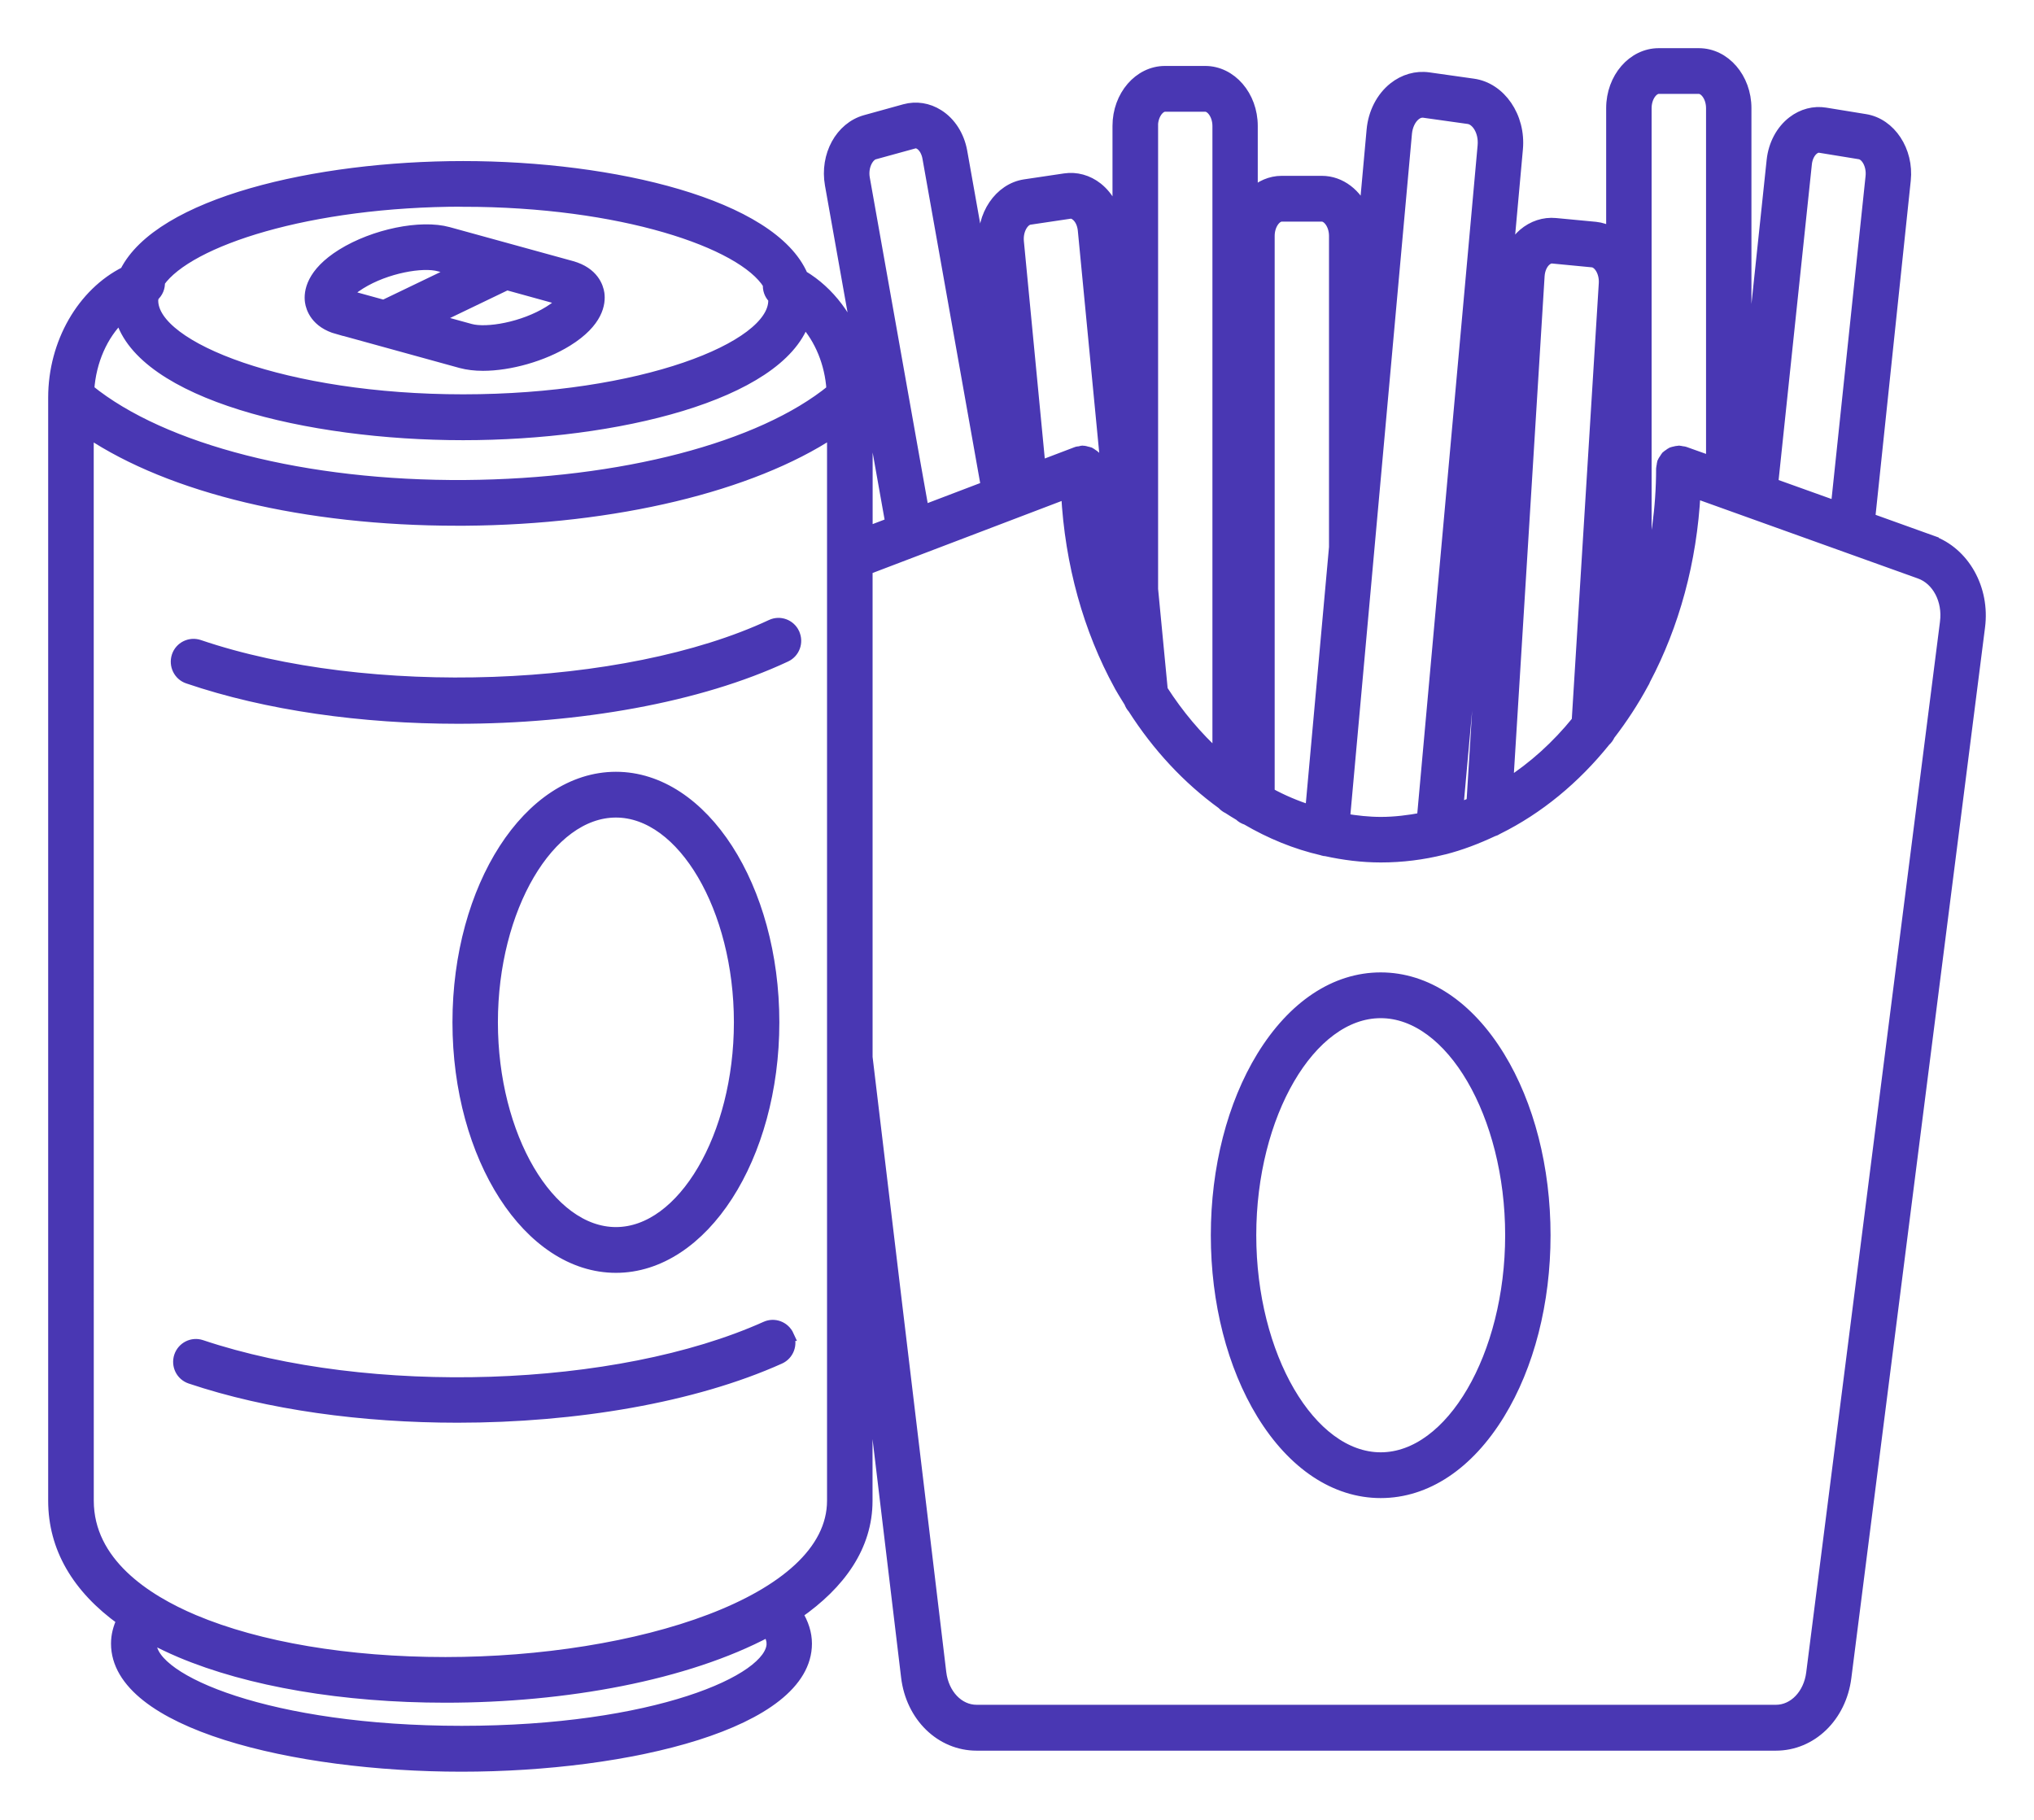
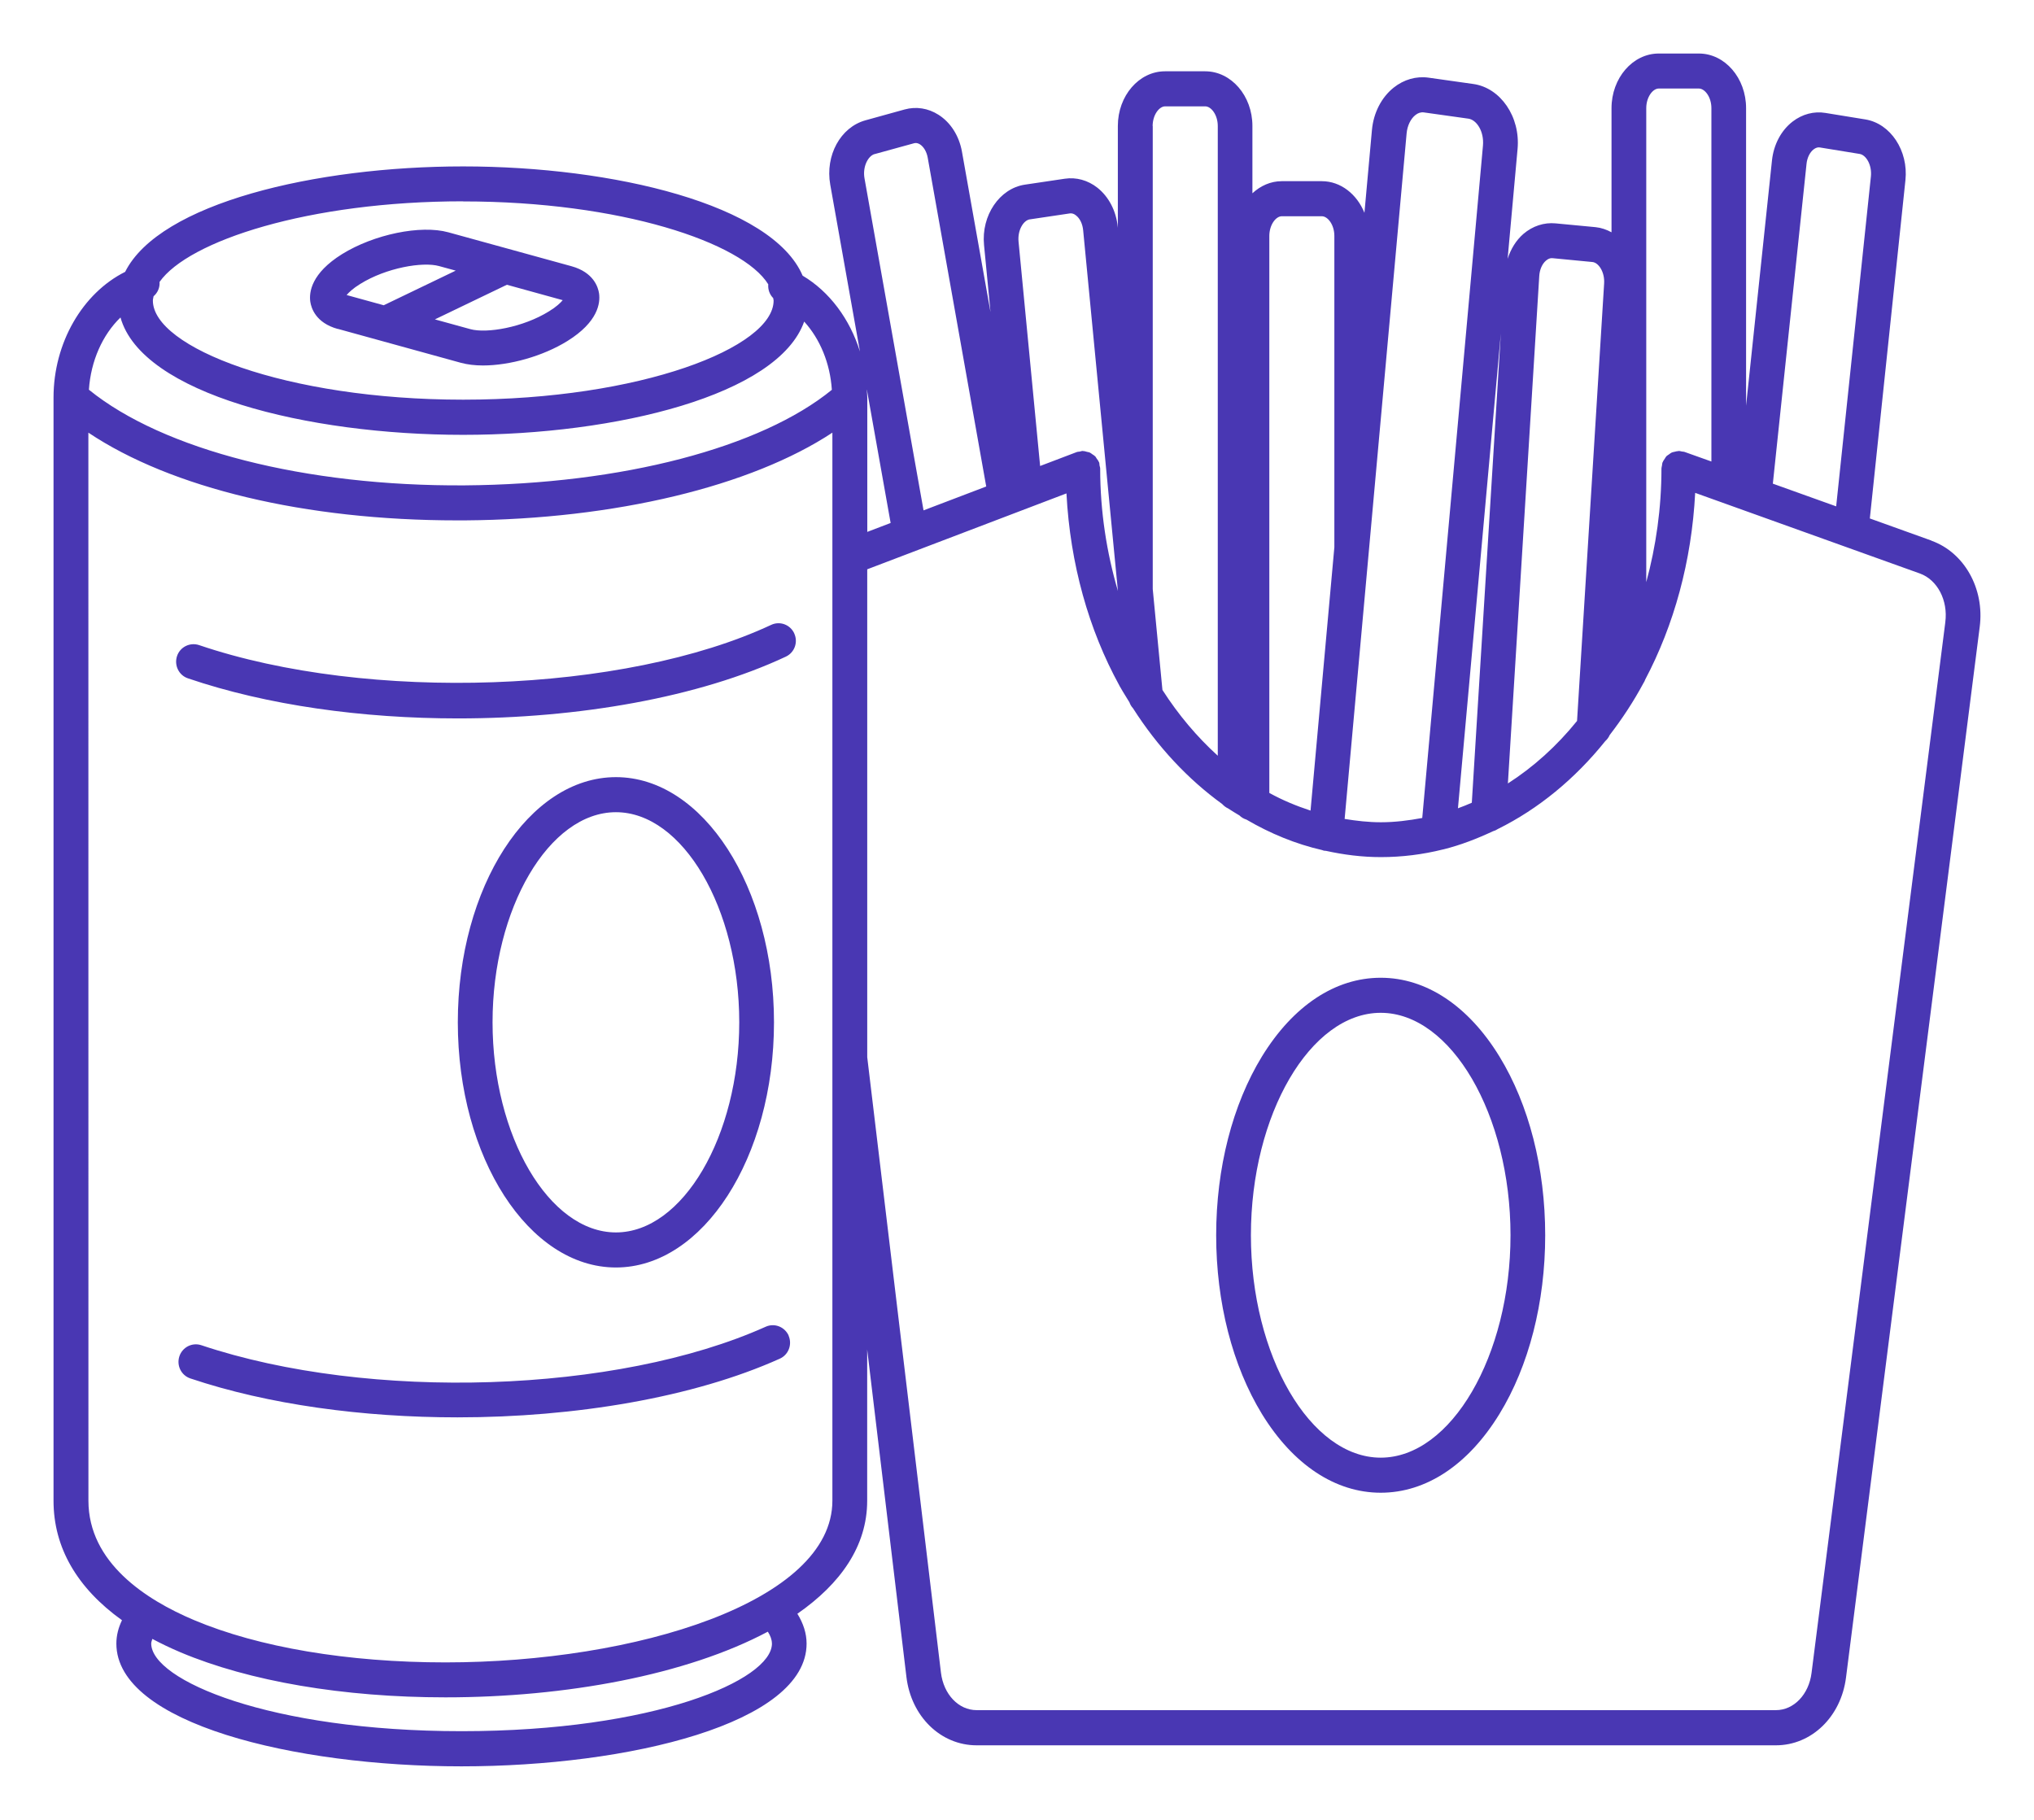
<svg xmlns="http://www.w3.org/2000/svg" width="38" height="34" viewBox="0 0 38 34" fill="none">
  <mask id="path-1-outside-1_15478_892" maskUnits="userSpaceOnUse" x="0" y="0" width="38" height="34" fill="black">
-     <rect fill="white" width="38" height="34" />
-     <path d="M14.46 19.099C14.46 16.573 13.135 14.519 11.507 14.519C9.878 14.519 8.553 16.573 8.553 19.099C8.553 21.625 9.878 23.68 11.507 23.68C13.135 23.68 14.46 21.626 14.46 19.099ZM9.202 19.099C9.202 16.972 10.258 15.174 11.507 15.174C12.755 15.174 13.811 16.972 13.811 19.099C13.811 21.227 12.755 23.025 11.507 23.025C10.258 23.025 9.202 21.227 9.202 19.099ZM14.838 11.834C14.914 11.998 14.844 12.192 14.681 12.268C13.053 13.031 10.804 13.422 8.555 13.422C6.772 13.422 4.99 13.177 3.511 12.673C3.341 12.616 3.251 12.43 3.307 12.258C3.364 12.086 3.549 11.996 3.719 12.052C6.872 13.124 11.667 12.956 14.408 11.674C14.57 11.598 14.762 11.669 14.838 11.832L14.838 11.834ZM14.732 24.952C14.805 25.117 14.732 25.311 14.568 25.384C12.958 26.108 10.75 26.48 8.546 26.48C6.779 26.48 5.013 26.242 3.557 25.753C3.386 25.696 3.295 25.512 3.351 25.34C3.408 25.168 3.591 25.076 3.761 25.132C6.901 26.184 11.53 26.033 14.305 24.787C14.468 24.713 14.659 24.787 14.734 24.952L14.732 24.952ZM6.311 6.144L8.614 6.779C8.734 6.811 8.872 6.828 9.023 6.828C9.519 6.828 10.141 6.656 10.599 6.372C11.174 6.015 11.217 5.662 11.192 5.483C11.175 5.368 11.092 5.089 10.678 4.974L8.376 4.34C7.86 4.198 6.988 4.377 6.39 4.748C5.816 5.106 5.772 5.458 5.797 5.637C5.814 5.752 5.897 6.032 6.311 6.146L6.311 6.144ZM10.513 5.608C10.472 5.657 10.395 5.732 10.259 5.815C9.773 6.118 9.092 6.234 8.786 6.149L8.125 5.967L9.47 5.32L10.506 5.606C10.508 5.606 10.511 5.608 10.513 5.608ZM6.73 5.305C7.216 5.002 7.897 4.886 8.203 4.971L8.514 5.056L7.169 5.703L6.483 5.514C6.481 5.514 6.478 5.512 6.476 5.512C6.517 5.463 6.595 5.388 6.73 5.305ZM36.085 10.1L34.933 9.686L35.598 3.366C35.656 2.816 35.32 2.307 34.848 2.231L34.105 2.11C33.89 2.074 33.672 2.132 33.492 2.27C33.277 2.435 33.137 2.699 33.105 2.995L32.621 7.579V2.021C32.621 1.458 32.226 1 31.739 1H30.989C30.503 1 30.107 1.458 30.107 2.021V4.34C30.016 4.29 29.916 4.255 29.81 4.244L29.061 4.173C28.847 4.153 28.634 4.222 28.461 4.37C28.323 4.49 28.225 4.653 28.166 4.835L28.352 2.781C28.406 2.183 28.034 1.64 27.524 1.569L26.689 1.451C26.459 1.419 26.228 1.485 26.037 1.637C25.809 1.819 25.66 2.108 25.631 2.43L25.491 3.976C25.351 3.628 25.047 3.385 24.695 3.385H23.945C23.737 3.385 23.548 3.472 23.398 3.611V2.353C23.398 1.79 23.002 1.332 22.516 1.332H21.765C21.279 1.332 20.884 1.79 20.884 2.353V4.258L20.882 4.238C20.853 3.941 20.715 3.676 20.502 3.507C20.323 3.366 20.106 3.307 19.892 3.339L19.146 3.45C18.673 3.521 18.331 4.025 18.384 4.576L18.505 5.831L17.971 2.83C17.918 2.537 17.759 2.287 17.533 2.144C17.34 2.021 17.116 1.986 16.901 2.045L16.168 2.248C15.703 2.377 15.414 2.903 15.511 3.45L16.066 6.568C15.877 5.96 15.497 5.448 14.995 5.15C14.428 3.822 11.464 3.109 8.652 3.109C5.89 3.109 2.981 3.797 2.338 5.079C1.542 5.477 1 6.405 1 7.429V28.038C1 28.913 1.441 29.669 2.279 30.27C2.211 30.411 2.174 30.557 2.174 30.707C2.174 32.197 5.496 33 8.622 33C11.748 33 15.069 32.197 15.069 30.707C15.069 30.513 15.007 30.328 14.897 30.149C15.703 29.589 16.201 28.886 16.201 28.038V25.212L16.934 31.328C17.022 32.069 17.575 32.607 18.246 32.607H33.178C33.844 32.607 34.395 32.074 34.488 31.34L36.986 11.71C37.078 10.999 36.698 10.321 36.084 10.102L36.085 10.1ZM33.75 3.063C33.762 2.947 33.812 2.844 33.885 2.789C33.924 2.76 33.963 2.748 34 2.755L34.743 2.876C34.862 2.895 34.975 3.08 34.953 3.296L34.304 9.46L33.121 9.036L33.75 3.065V3.063ZM30.989 1.654H31.739C31.849 1.654 31.973 1.81 31.973 2.021V8.622L31.474 8.444C31.456 8.437 31.437 8.439 31.42 8.435C31.401 8.432 31.385 8.425 31.366 8.425C31.363 8.425 31.361 8.427 31.358 8.427C31.334 8.427 31.31 8.435 31.287 8.44C31.268 8.445 31.249 8.447 31.233 8.454C31.214 8.462 31.199 8.476 31.182 8.488C31.165 8.5 31.146 8.51 31.131 8.525C31.119 8.539 31.111 8.556 31.101 8.571C31.087 8.592 31.072 8.611 31.064 8.634C31.062 8.638 31.06 8.639 31.058 8.643C31.052 8.662 31.053 8.68 31.05 8.697C31.047 8.716 31.04 8.733 31.04 8.752C31.04 9.496 30.937 10.209 30.756 10.876V2.021C30.756 1.812 30.879 1.654 30.989 1.654ZM28.757 5.157C28.764 5.038 28.811 4.929 28.884 4.868C28.923 4.835 28.962 4.82 29 4.823L29.749 4.895C29.864 4.905 29.982 5.079 29.969 5.295L29.463 13.469C29.085 13.937 28.649 14.33 28.171 14.637L28.757 5.157ZM28.039 6.231L27.497 14.997C27.411 15.035 27.326 15.069 27.238 15.101L28.039 6.231ZM26.279 2.491C26.292 2.35 26.353 2.222 26.441 2.151C26.491 2.11 26.546 2.093 26.6 2.1L27.434 2.217C27.583 2.238 27.73 2.45 27.705 2.723L26.571 15.282C26.317 15.329 26.061 15.362 25.797 15.362C25.567 15.362 25.344 15.336 25.121 15.3L26.279 2.491ZM23.945 4.04H24.695C24.805 4.04 24.929 4.197 24.929 4.408V10.223L24.484 15.144C24.219 15.057 23.96 14.95 23.714 14.814V4.408C23.714 4.199 23.837 4.04 23.947 4.04L23.945 4.04ZM21.534 2.355C21.534 2.146 21.657 1.987 21.767 1.987H22.517C22.627 1.987 22.751 2.144 22.751 2.355V14.119C22.364 13.768 22.016 13.356 21.717 12.89L21.536 11.006V2.355L21.534 2.355ZM19.243 4.098L19.988 3.987C20.027 3.982 20.066 3.994 20.103 4.025C20.176 4.081 20.225 4.185 20.236 4.302L20.885 11.038V11.04C20.676 10.326 20.554 9.557 20.554 8.754C20.554 8.733 20.546 8.715 20.542 8.696C20.539 8.677 20.541 8.658 20.534 8.638C20.534 8.636 20.532 8.635 20.53 8.633C20.52 8.607 20.503 8.587 20.488 8.566C20.478 8.553 20.473 8.537 20.461 8.526C20.446 8.51 20.427 8.5 20.409 8.488C20.392 8.476 20.377 8.463 20.358 8.454C20.343 8.447 20.326 8.447 20.309 8.442C20.284 8.435 20.26 8.427 20.235 8.427C20.233 8.427 20.231 8.425 20.228 8.425C20.208 8.425 20.189 8.434 20.171 8.437C20.152 8.44 20.132 8.439 20.113 8.447L19.432 8.706L19.029 4.515C19.008 4.297 19.123 4.115 19.24 4.098L19.243 4.098ZM16.34 2.879L17.074 2.677C17.087 2.673 17.129 2.661 17.187 2.697C17.258 2.743 17.312 2.835 17.332 2.946L18.425 9.089L17.254 9.535L16.151 3.332C16.112 3.113 16.219 2.912 16.34 2.878L16.34 2.879ZM16.638 9.771L16.203 9.937V7.427C16.203 7.373 16.195 7.32 16.193 7.266L16.639 9.77L16.638 9.771ZM15.543 7.281C14.218 8.365 11.616 9.046 8.681 9.068C5.709 9.087 3.047 8.406 1.661 7.281C1.697 6.743 1.915 6.256 2.251 5.931C2.65 7.358 5.737 8.124 8.653 8.124C11.517 8.124 14.538 7.383 15.024 6.008C15.32 6.333 15.509 6.787 15.541 7.283L15.543 7.281ZM8.654 3.763C11.592 3.763 13.87 4.53 14.353 5.312C14.345 5.407 14.377 5.501 14.445 5.569C14.446 5.584 14.453 5.599 14.453 5.615C14.453 6.49 11.973 7.467 8.654 7.467C5.336 7.467 2.856 6.488 2.856 5.615C2.856 5.587 2.866 5.562 2.869 5.535C2.947 5.468 2.988 5.371 2.981 5.267C3.521 4.5 5.769 3.761 8.653 3.761L8.654 3.763ZM14.422 30.705C14.422 31.39 12.216 32.343 8.624 32.343C5.032 32.343 2.825 31.388 2.825 30.705C2.825 30.678 2.839 30.647 2.846 30.619C3.011 30.707 3.185 30.79 3.371 30.869C4.658 31.412 6.416 31.711 8.321 31.711C10.567 31.711 12.824 31.294 14.345 30.484C14.394 30.561 14.421 30.634 14.421 30.704L14.422 30.705ZM8.323 31.058C6.501 31.058 4.832 30.777 3.622 30.266C2.724 29.887 1.652 29.192 1.652 28.036L1.651 8.083C3.2 9.119 5.701 9.722 8.541 9.722H8.685C11.491 9.702 14.034 9.084 15.551 8.083V28.036C15.551 29.927 11.875 31.058 8.321 31.058H8.323ZM36.343 11.625L33.844 31.255C33.794 31.657 33.513 31.95 33.179 31.95H18.246C17.908 31.95 17.628 31.655 17.579 31.248L16.202 19.751V10.636L19.924 9.218C19.993 10.537 20.341 11.765 20.909 12.801C20.916 12.818 20.927 12.834 20.936 12.849C20.988 12.943 21.046 13.029 21.1 13.12C21.115 13.162 21.137 13.2 21.167 13.232C21.625 13.95 22.191 14.556 22.833 15.021C22.864 15.055 22.901 15.084 22.943 15.103C23.012 15.15 23.085 15.191 23.156 15.235C23.192 15.271 23.237 15.297 23.286 15.312C23.73 15.572 24.205 15.768 24.702 15.882C24.715 15.886 24.726 15.893 24.741 15.894C24.751 15.896 24.761 15.896 24.771 15.896C25.104 15.969 25.445 16.013 25.797 16.013C26.194 16.013 26.582 15.964 26.958 15.87C26.963 15.869 26.968 15.869 26.973 15.867C27.291 15.787 27.595 15.669 27.892 15.53C27.924 15.521 27.954 15.508 27.982 15.489C28.742 15.113 29.424 14.551 29.991 13.845C30.026 13.814 30.053 13.777 30.073 13.732C30.305 13.431 30.518 13.108 30.705 12.76C30.717 12.74 30.729 12.721 30.736 12.697C31.273 11.68 31.604 10.488 31.67 9.208L35.867 10.714C36.195 10.832 36.396 11.215 36.343 11.623L36.343 11.625ZM25.795 18.267C24.945 18.267 24.158 18.79 23.576 19.738C23.026 20.637 22.721 21.823 22.721 23.078C22.721 24.332 23.026 25.517 23.576 26.417C24.158 27.365 24.947 27.888 25.795 27.888C26.645 27.888 27.432 27.365 28.013 26.417C28.564 25.518 28.868 24.332 28.868 23.078C28.868 21.823 28.564 20.638 28.013 19.738C27.432 18.79 26.643 18.267 25.795 18.267ZM25.795 27.233C24.48 27.233 23.37 25.329 23.37 23.077C23.37 20.825 24.48 18.922 25.795 18.922C27.109 18.922 28.22 20.825 28.22 23.077C28.22 25.329 27.109 27.233 25.795 27.233Z" />
-   </mask>
+     </mask>
  <path d="M14.46 19.099C14.46 16.573 13.135 14.519 11.507 14.519C9.878 14.519 8.553 16.573 8.553 19.099C8.553 21.625 9.878 23.68 11.507 23.68C13.135 23.68 14.46 21.626 14.46 19.099ZM9.202 19.099C9.202 16.972 10.258 15.174 11.507 15.174C12.755 15.174 13.811 16.972 13.811 19.099C13.811 21.227 12.755 23.025 11.507 23.025C10.258 23.025 9.202 21.227 9.202 19.099ZM14.838 11.834C14.914 11.998 14.844 12.192 14.681 12.268C13.053 13.031 10.804 13.422 8.555 13.422C6.772 13.422 4.99 13.177 3.511 12.673C3.341 12.616 3.251 12.43 3.307 12.258C3.364 12.086 3.549 11.996 3.719 12.052C6.872 13.124 11.667 12.956 14.408 11.674C14.57 11.598 14.762 11.669 14.838 11.832L14.838 11.834ZM14.732 24.952C14.805 25.117 14.732 25.311 14.568 25.384C12.958 26.108 10.75 26.48 8.546 26.48C6.779 26.48 5.013 26.242 3.557 25.753C3.386 25.696 3.295 25.512 3.351 25.34C3.408 25.168 3.591 25.076 3.761 25.132C6.901 26.184 11.53 26.033 14.305 24.787C14.468 24.713 14.659 24.787 14.734 24.952L14.732 24.952ZM6.311 6.144L8.614 6.779C8.734 6.811 8.872 6.828 9.023 6.828C9.519 6.828 10.141 6.656 10.599 6.372C11.174 6.015 11.217 5.662 11.192 5.483C11.175 5.368 11.092 5.089 10.678 4.974L8.376 4.34C7.86 4.198 6.988 4.377 6.39 4.748C5.816 5.106 5.772 5.458 5.797 5.637C5.814 5.752 5.897 6.032 6.311 6.146L6.311 6.144ZM10.513 5.608C10.472 5.657 10.395 5.732 10.259 5.815C9.773 6.118 9.092 6.234 8.786 6.149L8.125 5.967L9.47 5.32L10.506 5.606C10.508 5.606 10.511 5.608 10.513 5.608ZM6.73 5.305C7.216 5.002 7.897 4.886 8.203 4.971L8.514 5.056L7.169 5.703L6.483 5.514C6.481 5.514 6.478 5.512 6.476 5.512C6.517 5.463 6.595 5.388 6.73 5.305ZM36.085 10.1L34.933 9.686L35.598 3.366C35.656 2.816 35.32 2.307 34.848 2.231L34.105 2.11C33.89 2.074 33.672 2.132 33.492 2.27C33.277 2.435 33.137 2.699 33.105 2.995L32.621 7.579V2.021C32.621 1.458 32.226 1 31.739 1H30.989C30.503 1 30.107 1.458 30.107 2.021V4.34C30.016 4.29 29.916 4.255 29.81 4.244L29.061 4.173C28.847 4.153 28.634 4.222 28.461 4.37C28.323 4.49 28.225 4.653 28.166 4.835L28.352 2.781C28.406 2.183 28.034 1.64 27.524 1.569L26.689 1.451C26.459 1.419 26.228 1.485 26.037 1.637C25.809 1.819 25.66 2.108 25.631 2.43L25.491 3.976C25.351 3.628 25.047 3.385 24.695 3.385H23.945C23.737 3.385 23.548 3.472 23.398 3.611V2.353C23.398 1.79 23.002 1.332 22.516 1.332H21.765C21.279 1.332 20.884 1.79 20.884 2.353V4.258L20.882 4.238C20.853 3.941 20.715 3.676 20.502 3.507C20.323 3.366 20.106 3.307 19.892 3.339L19.146 3.45C18.673 3.521 18.331 4.025 18.384 4.576L18.505 5.831L17.971 2.83C17.918 2.537 17.759 2.287 17.533 2.144C17.34 2.021 17.116 1.986 16.901 2.045L16.168 2.248C15.703 2.377 15.414 2.903 15.511 3.45L16.066 6.568C15.877 5.96 15.497 5.448 14.995 5.15C14.428 3.822 11.464 3.109 8.652 3.109C5.89 3.109 2.981 3.797 2.338 5.079C1.542 5.477 1 6.405 1 7.429V28.038C1 28.913 1.441 29.669 2.279 30.27C2.211 30.411 2.174 30.557 2.174 30.707C2.174 32.197 5.496 33 8.622 33C11.748 33 15.069 32.197 15.069 30.707C15.069 30.513 15.007 30.328 14.897 30.149C15.703 29.589 16.201 28.886 16.201 28.038V25.212L16.934 31.328C17.022 32.069 17.575 32.607 18.246 32.607H33.178C33.844 32.607 34.395 32.074 34.488 31.34L36.986 11.71C37.078 10.999 36.698 10.321 36.084 10.102L36.085 10.1ZM33.75 3.063C33.762 2.947 33.812 2.844 33.885 2.789C33.924 2.76 33.963 2.748 34 2.755L34.743 2.876C34.862 2.895 34.975 3.08 34.953 3.296L34.304 9.46L33.121 9.036L33.75 3.065V3.063ZM30.989 1.654H31.739C31.849 1.654 31.973 1.81 31.973 2.021V8.622L31.474 8.444C31.456 8.437 31.437 8.439 31.42 8.435C31.401 8.432 31.385 8.425 31.366 8.425C31.363 8.425 31.361 8.427 31.358 8.427C31.334 8.427 31.31 8.435 31.287 8.44C31.268 8.445 31.249 8.447 31.233 8.454C31.214 8.462 31.199 8.476 31.182 8.488C31.165 8.5 31.146 8.51 31.131 8.525C31.119 8.539 31.111 8.556 31.101 8.571C31.087 8.592 31.072 8.611 31.064 8.634C31.062 8.638 31.06 8.639 31.058 8.643C31.052 8.662 31.053 8.68 31.05 8.697C31.047 8.716 31.04 8.733 31.04 8.752C31.04 9.496 30.937 10.209 30.756 10.876V2.021C30.756 1.812 30.879 1.654 30.989 1.654ZM28.757 5.157C28.764 5.038 28.811 4.929 28.884 4.868C28.923 4.835 28.962 4.82 29 4.823L29.749 4.895C29.864 4.905 29.982 5.079 29.969 5.295L29.463 13.469C29.085 13.937 28.649 14.33 28.171 14.637L28.757 5.157ZM28.039 6.231L27.497 14.997C27.411 15.035 27.326 15.069 27.238 15.101L28.039 6.231ZM26.279 2.491C26.292 2.35 26.353 2.222 26.441 2.151C26.491 2.11 26.546 2.093 26.6 2.1L27.434 2.217C27.583 2.238 27.73 2.45 27.705 2.723L26.571 15.282C26.317 15.329 26.061 15.362 25.797 15.362C25.567 15.362 25.344 15.336 25.121 15.3L26.279 2.491ZM23.945 4.04H24.695C24.805 4.04 24.929 4.197 24.929 4.408V10.223L24.484 15.144C24.219 15.057 23.96 14.95 23.714 14.814V4.408C23.714 4.199 23.837 4.04 23.947 4.04L23.945 4.04ZM21.534 2.355C21.534 2.146 21.657 1.987 21.767 1.987H22.517C22.627 1.987 22.751 2.144 22.751 2.355V14.119C22.364 13.768 22.016 13.356 21.717 12.89L21.536 11.006V2.355L21.534 2.355ZM19.243 4.098L19.988 3.987C20.027 3.982 20.066 3.994 20.103 4.025C20.176 4.081 20.225 4.185 20.236 4.302L20.885 11.038V11.04C20.676 10.326 20.554 9.557 20.554 8.754C20.554 8.733 20.546 8.715 20.542 8.696C20.539 8.677 20.541 8.658 20.534 8.638C20.534 8.636 20.532 8.635 20.53 8.633C20.52 8.607 20.503 8.587 20.488 8.566C20.478 8.553 20.473 8.537 20.461 8.526C20.446 8.51 20.427 8.5 20.409 8.488C20.392 8.476 20.377 8.463 20.358 8.454C20.343 8.447 20.326 8.447 20.309 8.442C20.284 8.435 20.26 8.427 20.235 8.427C20.233 8.427 20.231 8.425 20.228 8.425C20.208 8.425 20.189 8.434 20.171 8.437C20.152 8.44 20.132 8.439 20.113 8.447L19.432 8.706L19.029 4.515C19.008 4.297 19.123 4.115 19.24 4.098L19.243 4.098ZM16.34 2.879L17.074 2.677C17.087 2.673 17.129 2.661 17.187 2.697C17.258 2.743 17.312 2.835 17.332 2.946L18.425 9.089L17.254 9.535L16.151 3.332C16.112 3.113 16.219 2.912 16.34 2.878L16.34 2.879ZM16.638 9.771L16.203 9.937V7.427C16.203 7.373 16.195 7.32 16.193 7.266L16.639 9.77L16.638 9.771ZM15.543 7.281C14.218 8.365 11.616 9.046 8.681 9.068C5.709 9.087 3.047 8.406 1.661 7.281C1.697 6.743 1.915 6.256 2.251 5.931C2.65 7.358 5.737 8.124 8.653 8.124C11.517 8.124 14.538 7.383 15.024 6.008C15.32 6.333 15.509 6.787 15.541 7.283L15.543 7.281ZM8.654 3.763C11.592 3.763 13.87 4.53 14.353 5.312C14.345 5.407 14.377 5.501 14.445 5.569C14.446 5.584 14.453 5.599 14.453 5.615C14.453 6.49 11.973 7.467 8.654 7.467C5.336 7.467 2.856 6.488 2.856 5.615C2.856 5.587 2.866 5.562 2.869 5.535C2.947 5.468 2.988 5.371 2.981 5.267C3.521 4.5 5.769 3.761 8.653 3.761L8.654 3.763ZM14.422 30.705C14.422 31.39 12.216 32.343 8.624 32.343C5.032 32.343 2.825 31.388 2.825 30.705C2.825 30.678 2.839 30.647 2.846 30.619C3.011 30.707 3.185 30.79 3.371 30.869C4.658 31.412 6.416 31.711 8.321 31.711C10.567 31.711 12.824 31.294 14.345 30.484C14.394 30.561 14.421 30.634 14.421 30.704L14.422 30.705ZM8.323 31.058C6.501 31.058 4.832 30.777 3.622 30.266C2.724 29.887 1.652 29.192 1.652 28.036L1.651 8.083C3.2 9.119 5.701 9.722 8.541 9.722H8.685C11.491 9.702 14.034 9.084 15.551 8.083V28.036C15.551 29.927 11.875 31.058 8.321 31.058H8.323ZM36.343 11.625L33.844 31.255C33.794 31.657 33.513 31.95 33.179 31.95H18.246C17.908 31.95 17.628 31.655 17.579 31.248L16.202 19.751V10.636L19.924 9.218C19.993 10.537 20.341 11.765 20.909 12.801C20.916 12.818 20.927 12.834 20.936 12.849C20.988 12.943 21.046 13.029 21.1 13.12C21.115 13.162 21.137 13.2 21.167 13.232C21.625 13.95 22.191 14.556 22.833 15.021C22.864 15.055 22.901 15.084 22.943 15.103C23.012 15.15 23.085 15.191 23.156 15.235C23.192 15.271 23.237 15.297 23.286 15.312C23.73 15.572 24.205 15.768 24.702 15.882C24.715 15.886 24.726 15.893 24.741 15.894C24.751 15.896 24.761 15.896 24.771 15.896C25.104 15.969 25.445 16.013 25.797 16.013C26.194 16.013 26.582 15.964 26.958 15.87C26.963 15.869 26.968 15.869 26.973 15.867C27.291 15.787 27.595 15.669 27.892 15.53C27.924 15.521 27.954 15.508 27.982 15.489C28.742 15.113 29.424 14.551 29.991 13.845C30.026 13.814 30.053 13.777 30.073 13.732C30.305 13.431 30.518 13.108 30.705 12.76C30.717 12.74 30.729 12.721 30.736 12.697C31.273 11.68 31.604 10.488 31.67 9.208L35.867 10.714C36.195 10.832 36.396 11.215 36.343 11.623L36.343 11.625ZM25.795 18.267C24.945 18.267 24.158 18.79 23.576 19.738C23.026 20.637 22.721 21.823 22.721 23.078C22.721 24.332 23.026 25.517 23.576 26.417C24.158 27.365 24.947 27.888 25.795 27.888C26.645 27.888 27.432 27.365 28.013 26.417C28.564 25.518 28.868 24.332 28.868 23.078C28.868 21.823 28.564 20.638 28.013 19.738C27.432 18.79 26.643 18.267 25.795 18.267ZM25.795 27.233C24.48 27.233 23.37 25.329 23.37 23.077C23.37 20.825 24.48 18.922 25.795 18.922C27.109 18.922 28.22 20.825 28.22 23.077C28.22 25.329 27.109 27.233 25.795 27.233Z" fill="#4937B3" />
-   <path d="M14.46 19.099C14.46 16.573 13.135 14.519 11.507 14.519C9.878 14.519 8.553 16.573 8.553 19.099C8.553 21.625 9.878 23.68 11.507 23.68C13.135 23.68 14.46 21.626 14.46 19.099ZM9.202 19.099C9.202 16.972 10.258 15.174 11.507 15.174C12.755 15.174 13.811 16.972 13.811 19.099C13.811 21.227 12.755 23.025 11.507 23.025C10.258 23.025 9.202 21.227 9.202 19.099ZM14.838 11.834C14.914 11.998 14.844 12.192 14.681 12.268C13.053 13.031 10.804 13.422 8.555 13.422C6.772 13.422 4.99 13.177 3.511 12.673C3.341 12.616 3.251 12.43 3.307 12.258C3.364 12.086 3.549 11.996 3.719 12.052C6.872 13.124 11.667 12.956 14.408 11.674C14.57 11.598 14.762 11.669 14.838 11.832L14.838 11.834ZM14.732 24.952C14.805 25.117 14.732 25.311 14.568 25.384C12.958 26.108 10.75 26.48 8.546 26.48C6.779 26.48 5.013 26.242 3.557 25.753C3.386 25.696 3.295 25.512 3.351 25.34C3.408 25.168 3.591 25.076 3.761 25.132C6.901 26.184 11.53 26.033 14.305 24.787C14.468 24.713 14.659 24.787 14.734 24.952L14.732 24.952ZM6.311 6.144L8.614 6.779C8.734 6.811 8.872 6.828 9.023 6.828C9.519 6.828 10.141 6.656 10.599 6.372C11.174 6.015 11.217 5.662 11.192 5.483C11.175 5.368 11.092 5.089 10.678 4.974L8.376 4.34C7.86 4.198 6.988 4.377 6.39 4.748C5.816 5.106 5.772 5.458 5.797 5.637C5.814 5.752 5.897 6.032 6.311 6.146L6.311 6.144ZM10.513 5.608C10.472 5.657 10.395 5.732 10.259 5.815C9.773 6.118 9.092 6.234 8.786 6.149L8.125 5.967L9.47 5.32L10.506 5.606C10.508 5.606 10.511 5.608 10.513 5.608ZM6.73 5.305C7.216 5.002 7.897 4.886 8.203 4.971L8.514 5.056L7.169 5.703L6.483 5.514C6.481 5.514 6.478 5.512 6.476 5.512C6.517 5.463 6.595 5.388 6.73 5.305ZM36.085 10.1L34.933 9.686L35.598 3.366C35.656 2.816 35.32 2.307 34.848 2.231L34.105 2.11C33.89 2.074 33.672 2.132 33.492 2.27C33.277 2.435 33.137 2.699 33.105 2.995L32.621 7.579V2.021C32.621 1.458 32.226 1 31.739 1H30.989C30.503 1 30.107 1.458 30.107 2.021V4.34C30.016 4.29 29.916 4.255 29.81 4.244L29.061 4.173C28.847 4.153 28.634 4.222 28.461 4.37C28.323 4.49 28.225 4.653 28.166 4.835L28.352 2.781C28.406 2.183 28.034 1.64 27.524 1.569L26.689 1.451C26.459 1.419 26.228 1.485 26.037 1.637C25.809 1.819 25.66 2.108 25.631 2.43L25.491 3.976C25.351 3.628 25.047 3.385 24.695 3.385H23.945C23.737 3.385 23.548 3.472 23.398 3.611V2.353C23.398 1.79 23.002 1.332 22.516 1.332H21.765C21.279 1.332 20.884 1.79 20.884 2.353V4.258L20.882 4.238C20.853 3.941 20.715 3.676 20.502 3.507C20.323 3.366 20.106 3.307 19.892 3.339L19.146 3.45C18.673 3.521 18.331 4.025 18.384 4.576L18.505 5.831L17.971 2.83C17.918 2.537 17.759 2.287 17.533 2.144C17.34 2.021 17.116 1.986 16.901 2.045L16.168 2.248C15.703 2.377 15.414 2.903 15.511 3.45L16.066 6.568C15.877 5.96 15.497 5.448 14.995 5.15C14.428 3.822 11.464 3.109 8.652 3.109C5.89 3.109 2.981 3.797 2.338 5.079C1.542 5.477 1 6.405 1 7.429V28.038C1 28.913 1.441 29.669 2.279 30.27C2.211 30.411 2.174 30.557 2.174 30.707C2.174 32.197 5.496 33 8.622 33C11.748 33 15.069 32.197 15.069 30.707C15.069 30.513 15.007 30.328 14.897 30.149C15.703 29.589 16.201 28.886 16.201 28.038V25.212L16.934 31.328C17.022 32.069 17.575 32.607 18.246 32.607H33.178C33.844 32.607 34.395 32.074 34.488 31.34L36.986 11.71C37.078 10.999 36.698 10.321 36.084 10.102L36.085 10.1ZM33.75 3.063C33.762 2.947 33.812 2.844 33.885 2.789C33.924 2.76 33.963 2.748 34 2.755L34.743 2.876C34.862 2.895 34.975 3.08 34.953 3.296L34.304 9.46L33.121 9.036L33.75 3.065V3.063ZM30.989 1.654H31.739C31.849 1.654 31.973 1.81 31.973 2.021V8.622L31.474 8.444C31.456 8.437 31.437 8.439 31.42 8.435C31.401 8.432 31.385 8.425 31.366 8.425C31.363 8.425 31.361 8.427 31.358 8.427C31.334 8.427 31.31 8.435 31.287 8.44C31.268 8.445 31.249 8.447 31.233 8.454C31.214 8.462 31.199 8.476 31.182 8.488C31.165 8.5 31.146 8.51 31.131 8.525C31.119 8.539 31.111 8.556 31.101 8.571C31.087 8.592 31.072 8.611 31.064 8.634C31.062 8.638 31.06 8.639 31.058 8.643C31.052 8.662 31.053 8.68 31.05 8.697C31.047 8.716 31.04 8.733 31.04 8.752C31.04 9.496 30.937 10.209 30.756 10.876V2.021C30.756 1.812 30.879 1.654 30.989 1.654ZM28.757 5.157C28.764 5.038 28.811 4.929 28.884 4.868C28.923 4.835 28.962 4.82 29 4.823L29.749 4.895C29.864 4.905 29.982 5.079 29.969 5.295L29.463 13.469C29.085 13.937 28.649 14.33 28.171 14.637L28.757 5.157ZM28.039 6.231L27.497 14.997C27.411 15.035 27.326 15.069 27.238 15.101L28.039 6.231ZM26.279 2.491C26.292 2.35 26.353 2.222 26.441 2.151C26.491 2.11 26.546 2.093 26.6 2.1L27.434 2.217C27.583 2.238 27.73 2.45 27.705 2.723L26.571 15.282C26.317 15.329 26.061 15.362 25.797 15.362C25.567 15.362 25.344 15.336 25.121 15.3L26.279 2.491ZM23.945 4.04H24.695C24.805 4.04 24.929 4.197 24.929 4.408V10.223L24.484 15.144C24.219 15.057 23.96 14.95 23.714 14.814V4.408C23.714 4.199 23.837 4.04 23.947 4.04L23.945 4.04ZM21.534 2.355C21.534 2.146 21.657 1.987 21.767 1.987H22.517C22.627 1.987 22.751 2.144 22.751 2.355V14.119C22.364 13.768 22.016 13.356 21.717 12.89L21.536 11.006V2.355L21.534 2.355ZM19.243 4.098L19.988 3.987C20.027 3.982 20.066 3.994 20.103 4.025C20.176 4.081 20.225 4.185 20.236 4.302L20.885 11.038V11.04C20.676 10.326 20.554 9.557 20.554 8.754C20.554 8.733 20.546 8.715 20.542 8.696C20.539 8.677 20.541 8.658 20.534 8.638C20.534 8.636 20.532 8.635 20.53 8.633C20.52 8.607 20.503 8.587 20.488 8.566C20.478 8.553 20.473 8.537 20.461 8.526C20.446 8.51 20.427 8.5 20.409 8.488C20.392 8.476 20.377 8.463 20.358 8.454C20.343 8.447 20.326 8.447 20.309 8.442C20.284 8.435 20.26 8.427 20.235 8.427C20.233 8.427 20.231 8.425 20.228 8.425C20.208 8.425 20.189 8.434 20.171 8.437C20.152 8.44 20.132 8.439 20.113 8.447L19.432 8.706L19.029 4.515C19.008 4.297 19.123 4.115 19.24 4.098L19.243 4.098ZM16.34 2.879L17.074 2.677C17.087 2.673 17.129 2.661 17.187 2.697C17.258 2.743 17.312 2.835 17.332 2.946L18.425 9.089L17.254 9.535L16.151 3.332C16.112 3.113 16.219 2.912 16.34 2.878L16.34 2.879ZM16.638 9.771L16.203 9.937V7.427C16.203 7.373 16.195 7.32 16.193 7.266L16.639 9.77L16.638 9.771ZM15.543 7.281C14.218 8.365 11.616 9.046 8.681 9.068C5.709 9.087 3.047 8.406 1.661 7.281C1.697 6.743 1.915 6.256 2.251 5.931C2.65 7.358 5.737 8.124 8.653 8.124C11.517 8.124 14.538 7.383 15.024 6.008C15.32 6.333 15.509 6.787 15.541 7.283L15.543 7.281ZM8.654 3.763C11.592 3.763 13.87 4.53 14.353 5.312C14.345 5.407 14.377 5.501 14.445 5.569C14.446 5.584 14.453 5.599 14.453 5.615C14.453 6.49 11.973 7.467 8.654 7.467C5.336 7.467 2.856 6.488 2.856 5.615C2.856 5.587 2.866 5.562 2.869 5.535C2.947 5.468 2.988 5.371 2.981 5.267C3.521 4.5 5.769 3.761 8.653 3.761L8.654 3.763ZM14.422 30.705C14.422 31.39 12.216 32.343 8.624 32.343C5.032 32.343 2.825 31.388 2.825 30.705C2.825 30.678 2.839 30.647 2.846 30.619C3.011 30.707 3.185 30.79 3.371 30.869C4.658 31.412 6.416 31.711 8.321 31.711C10.567 31.711 12.824 31.294 14.345 30.484C14.394 30.561 14.421 30.634 14.421 30.704L14.422 30.705ZM8.323 31.058C6.501 31.058 4.832 30.777 3.622 30.266C2.724 29.887 1.652 29.192 1.652 28.036L1.651 8.083C3.2 9.119 5.701 9.722 8.541 9.722H8.685C11.491 9.702 14.034 9.084 15.551 8.083V28.036C15.551 29.927 11.875 31.058 8.321 31.058H8.323ZM36.343 11.625L33.844 31.255C33.794 31.657 33.513 31.95 33.179 31.95H18.246C17.908 31.95 17.628 31.655 17.579 31.248L16.202 19.751V10.636L19.924 9.218C19.993 10.537 20.341 11.765 20.909 12.801C20.916 12.818 20.927 12.834 20.936 12.849C20.988 12.943 21.046 13.029 21.1 13.12C21.115 13.162 21.137 13.2 21.167 13.232C21.625 13.95 22.191 14.556 22.833 15.021C22.864 15.055 22.901 15.084 22.943 15.103C23.012 15.15 23.085 15.191 23.156 15.235C23.192 15.271 23.237 15.297 23.286 15.312C23.73 15.572 24.205 15.768 24.702 15.882C24.715 15.886 24.726 15.893 24.741 15.894C24.751 15.896 24.761 15.896 24.771 15.896C25.104 15.969 25.445 16.013 25.797 16.013C26.194 16.013 26.582 15.964 26.958 15.87C26.963 15.869 26.968 15.869 26.973 15.867C27.291 15.787 27.595 15.669 27.892 15.53C27.924 15.521 27.954 15.508 27.982 15.489C28.742 15.113 29.424 14.551 29.991 13.845C30.026 13.814 30.053 13.777 30.073 13.732C30.305 13.431 30.518 13.108 30.705 12.76C30.717 12.74 30.729 12.721 30.736 12.697C31.273 11.68 31.604 10.488 31.67 9.208L35.867 10.714C36.195 10.832 36.396 11.215 36.343 11.623L36.343 11.625ZM25.795 18.267C24.945 18.267 24.158 18.79 23.576 19.738C23.026 20.637 22.721 21.823 22.721 23.078C22.721 24.332 23.026 25.517 23.576 26.417C24.158 27.365 24.947 27.888 25.795 27.888C26.645 27.888 27.432 27.365 28.013 26.417C28.564 25.518 28.868 24.332 28.868 23.078C28.868 21.823 28.564 20.638 28.013 19.738C27.432 18.79 26.643 18.267 25.795 18.267ZM25.795 27.233C24.48 27.233 23.37 25.329 23.37 23.077C23.37 20.825 24.48 18.922 25.795 18.922C27.109 18.922 28.22 20.825 28.22 23.077C28.22 25.329 27.109 27.233 25.795 27.233Z" stroke="#4937B3" stroke-width="0.2" mask="url(#path-1-outside-1_15478_892)" />
</svg>